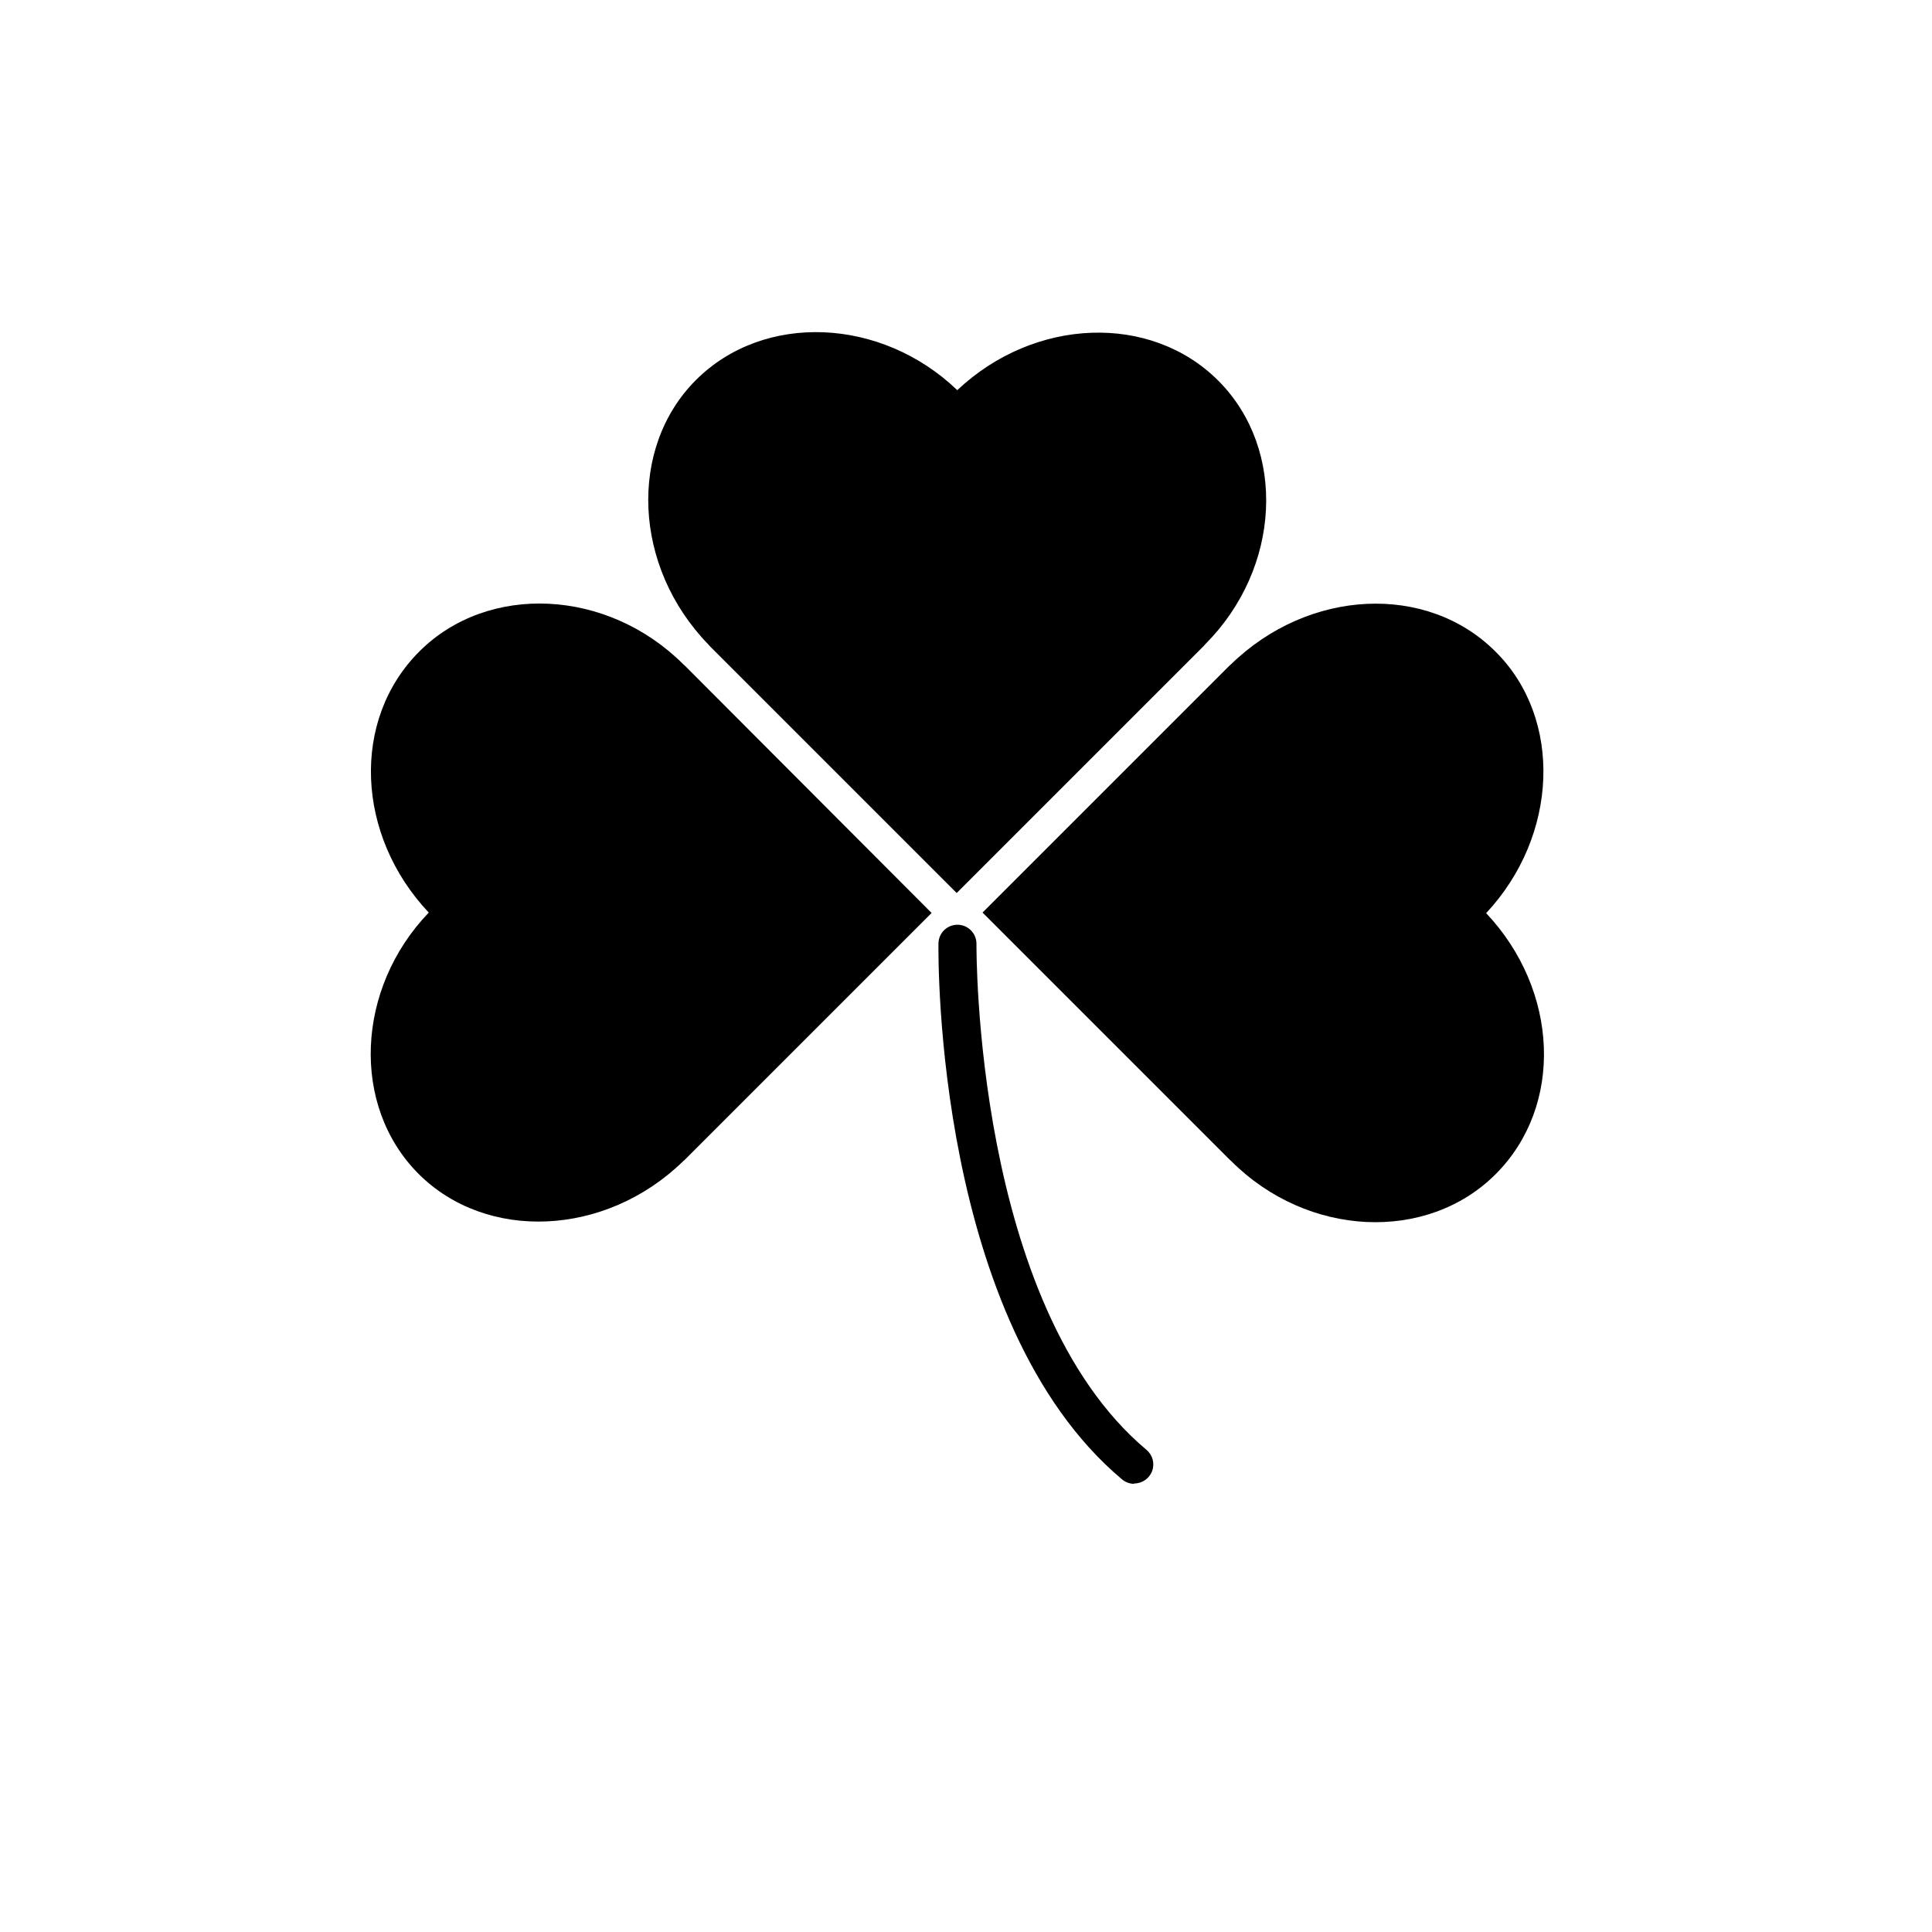
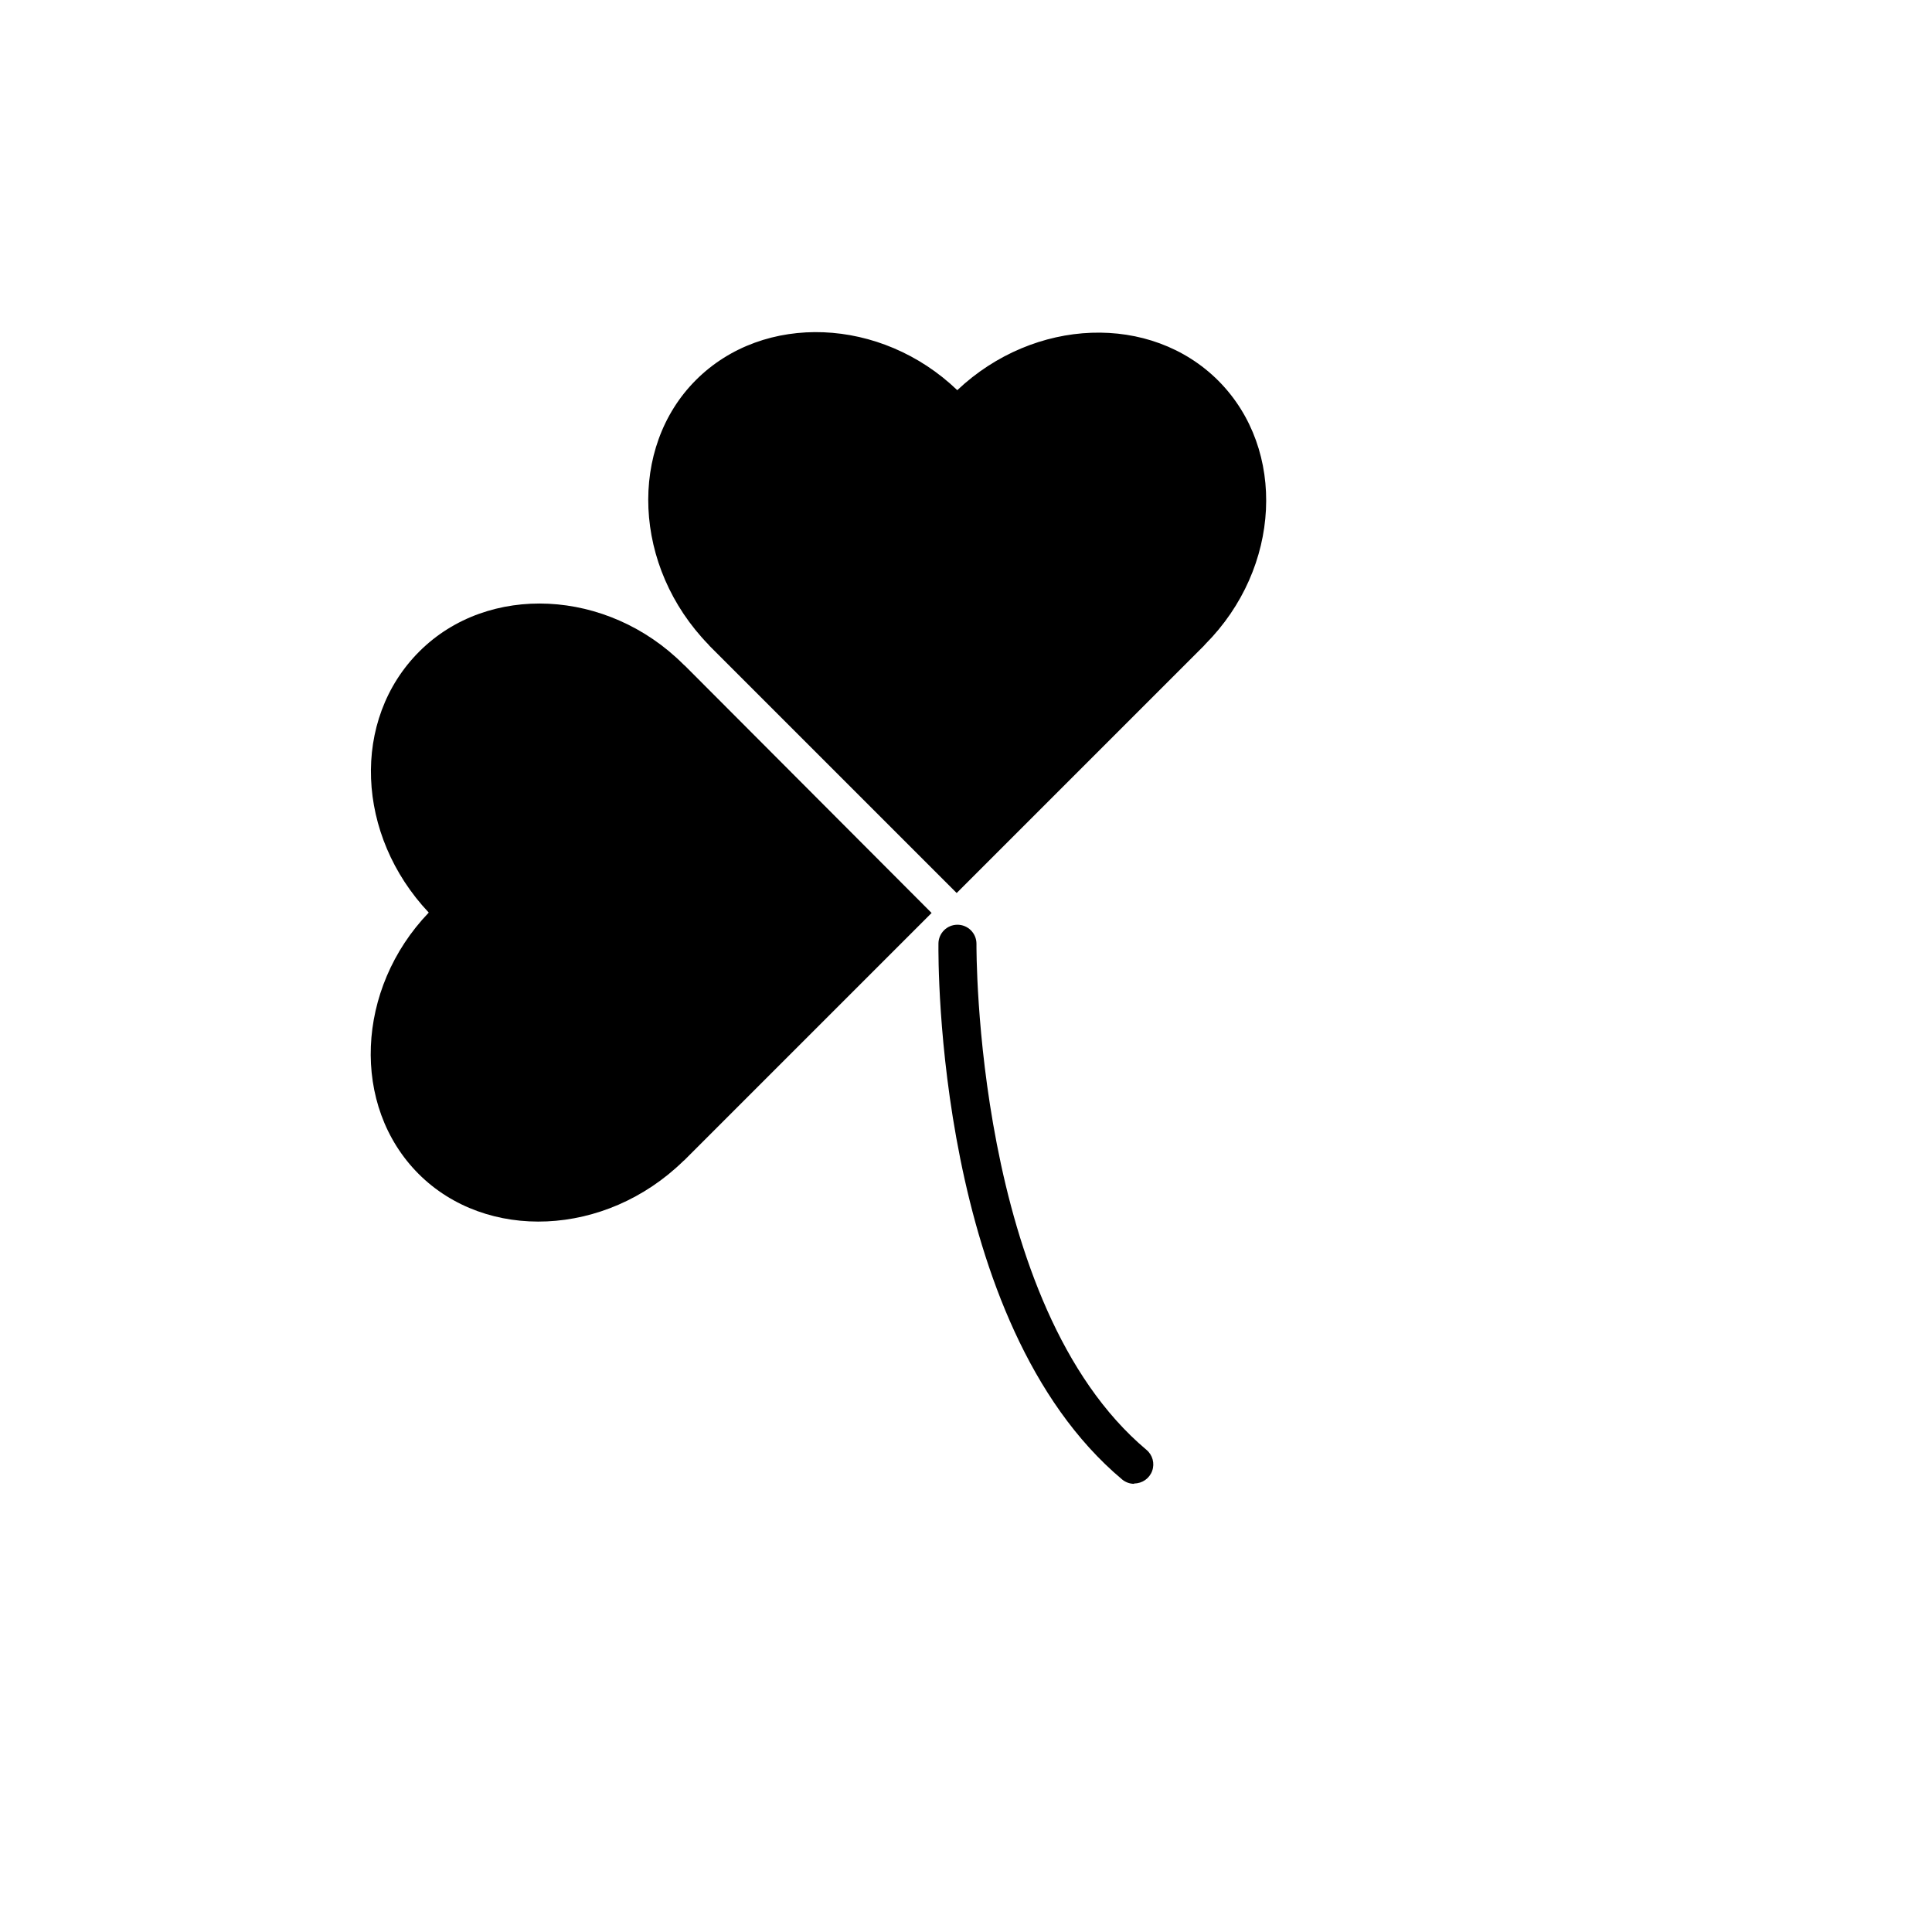
<svg xmlns="http://www.w3.org/2000/svg" fill="#000000" width="800px" height="800px" version="1.1" viewBox="144 144 512 512">
  <g>
    <path d="m466.91 244.93c-17.938-17.984-48.77-16.828-69.223 2.469-20.152-19.348-51.238-20.656-69.223-2.719-17.988 17.934-16.781 49.523 3.32 70.18l0.25 0.301 65.496 65.496 65.496-65.496 0.402-0.453c20.055-20.152 21.617-51.539 3.481-69.777z" />
    <path d="m325.59 320.5-0.453-0.402c-20.152-20.152-51.793-21.613-69.98-3.477-18.188 18.137-16.828 48.77 2.469 69.223-19.348 20.152-20.656 51.238-2.719 69.223s49.523 16.777 70.18-3.375l0.301-0.25 65.496-65.496z" />
-     <path d="m540.36 316.72c-18.137-18.188-49.523-16.777-70.18 3.375l-0.301 0.25-65.496 65.496 65.496 65.496 0.453 0.402c20.152 20.152 51.793 21.613 69.98 3.477 18.188-18.137 16.828-48.77-2.469-69.223 19.141-20.453 20.402-51.488 2.516-69.273z" />
    <path d="m444.54 537.23c-1.184-0.012-2.324-0.438-3.223-1.207-49.375-41.516-48.668-137.84-48.617-141.92h-0.004c0-2.785 2.258-5.039 5.039-5.039 1.336 0 2.617 0.531 3.562 1.477 0.945 0.941 1.477 2.227 1.477 3.562 0 0.957-0.656 95.723 45.039 134.11 1.637 1.355 2.246 3.594 1.523 5.59-0.723 2-2.621 3.332-4.746 3.328z" />
  </g>
</svg>